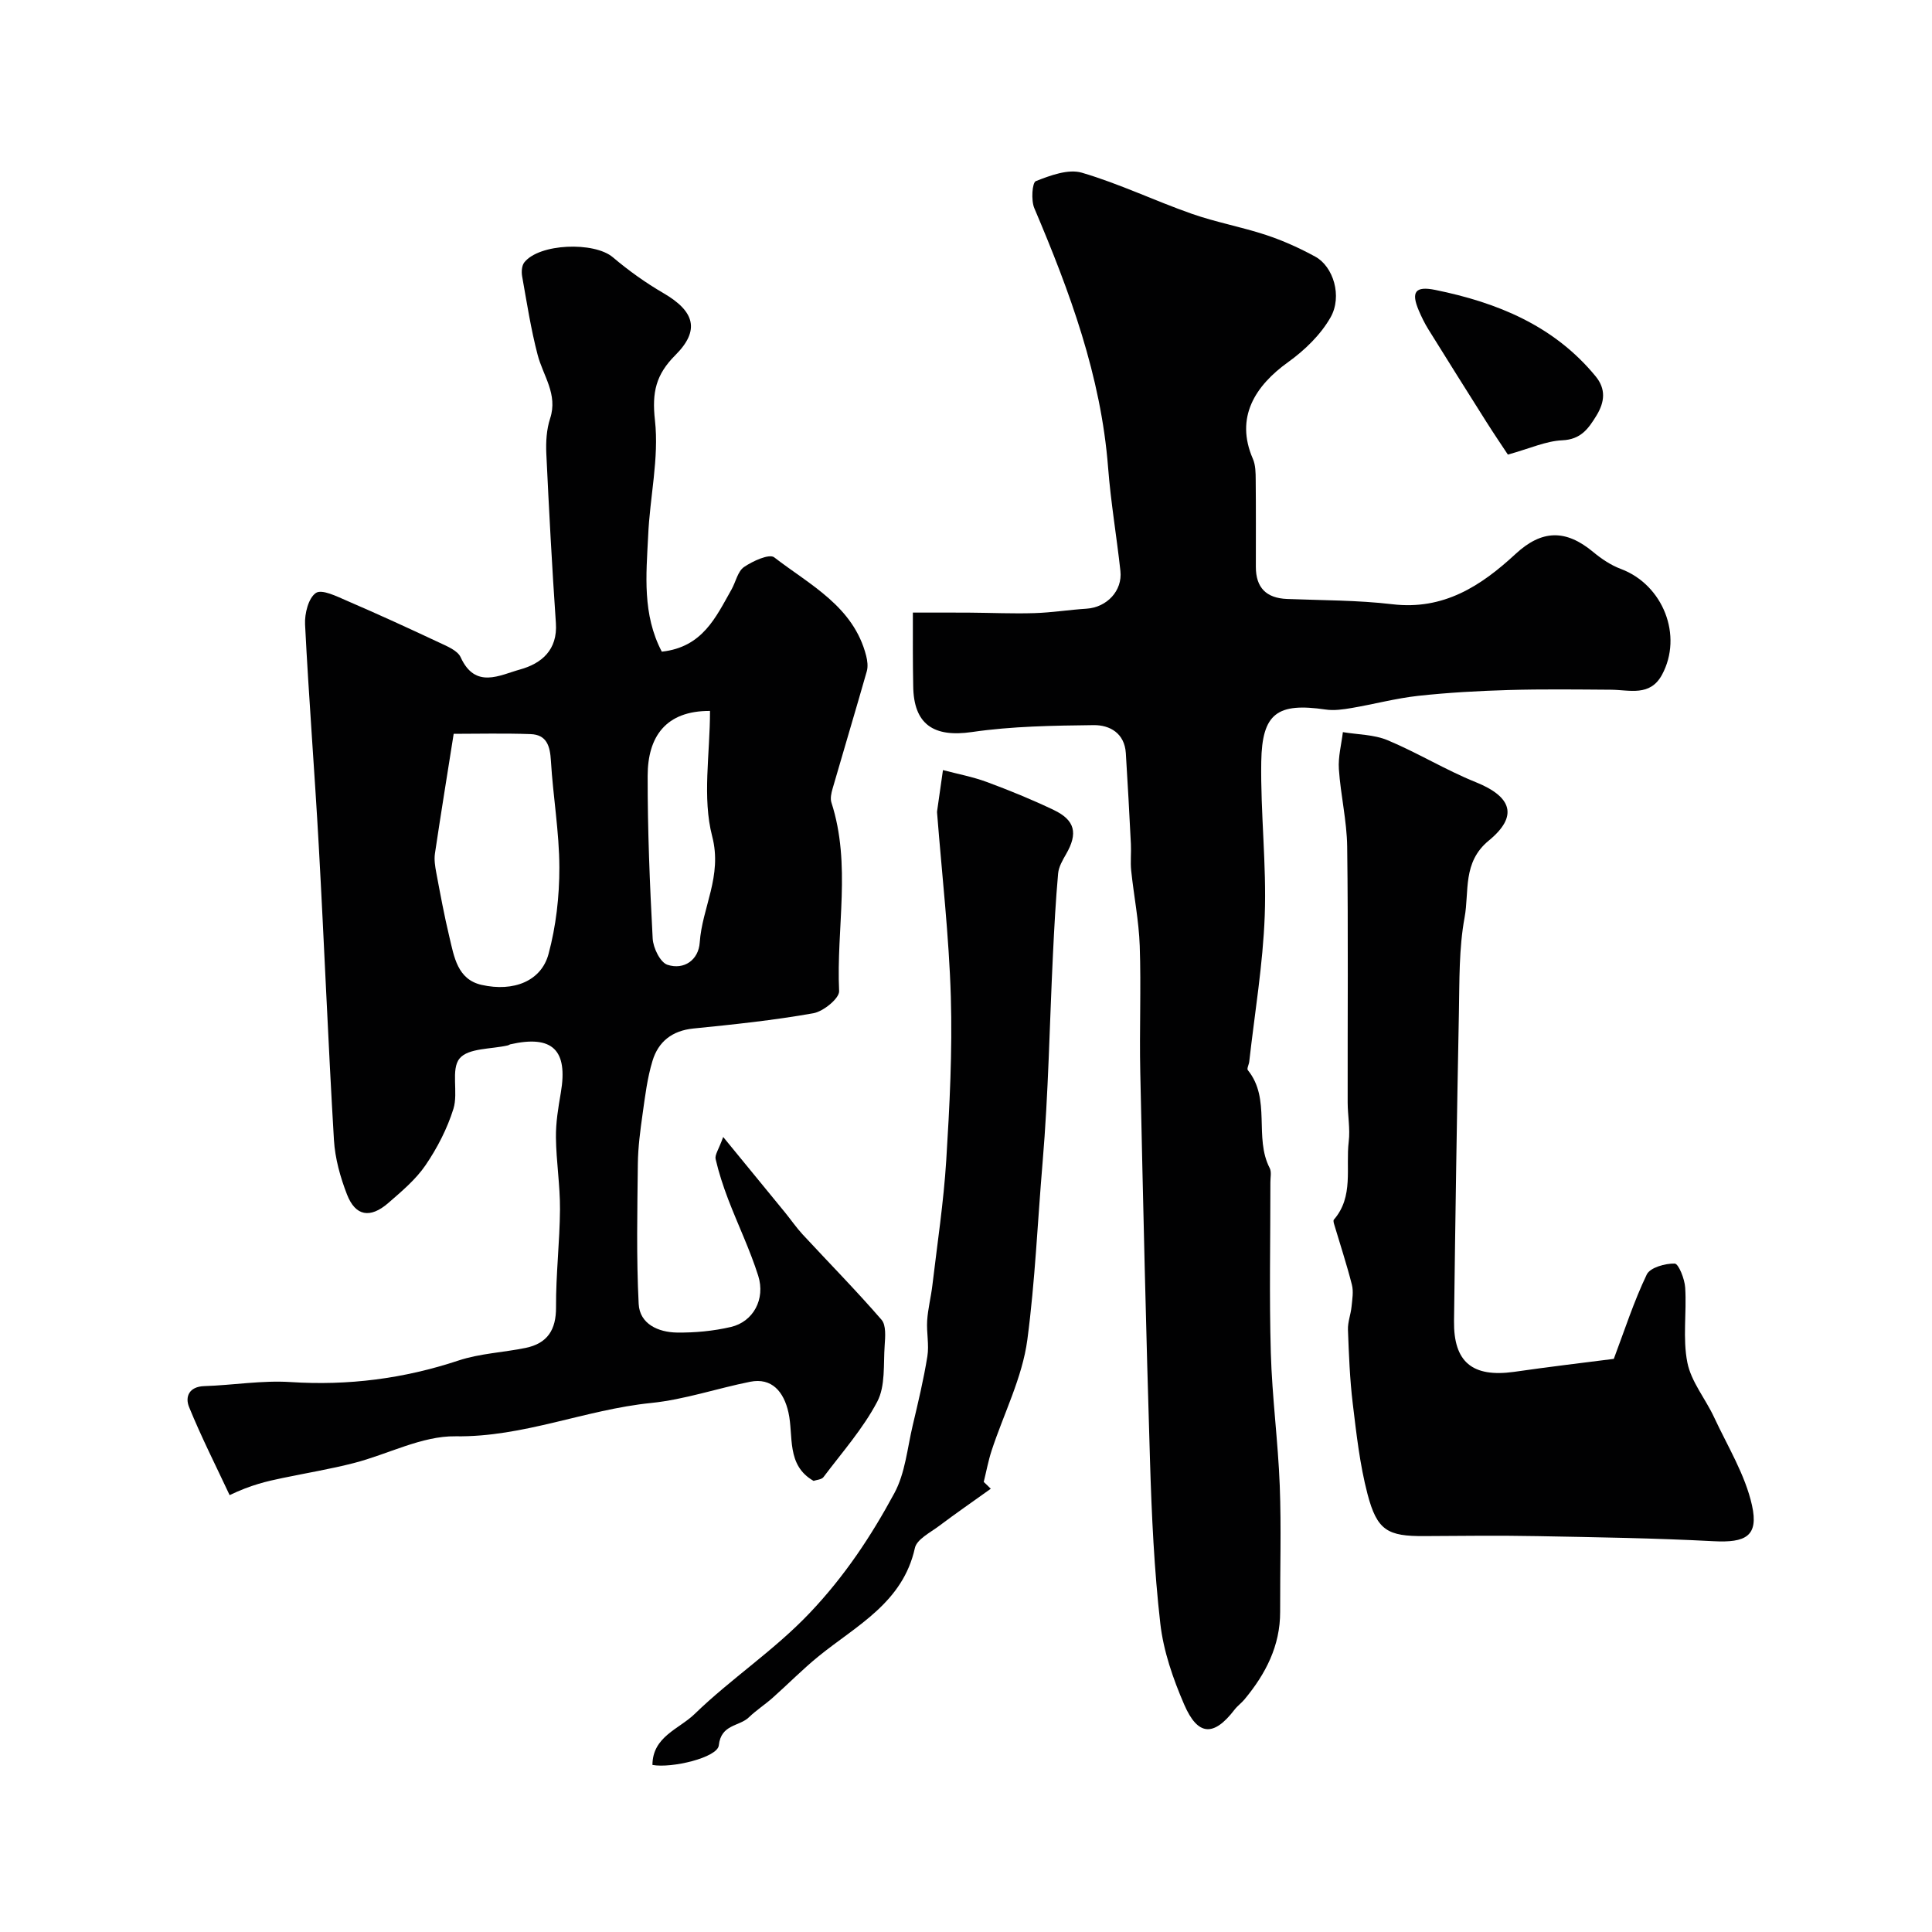
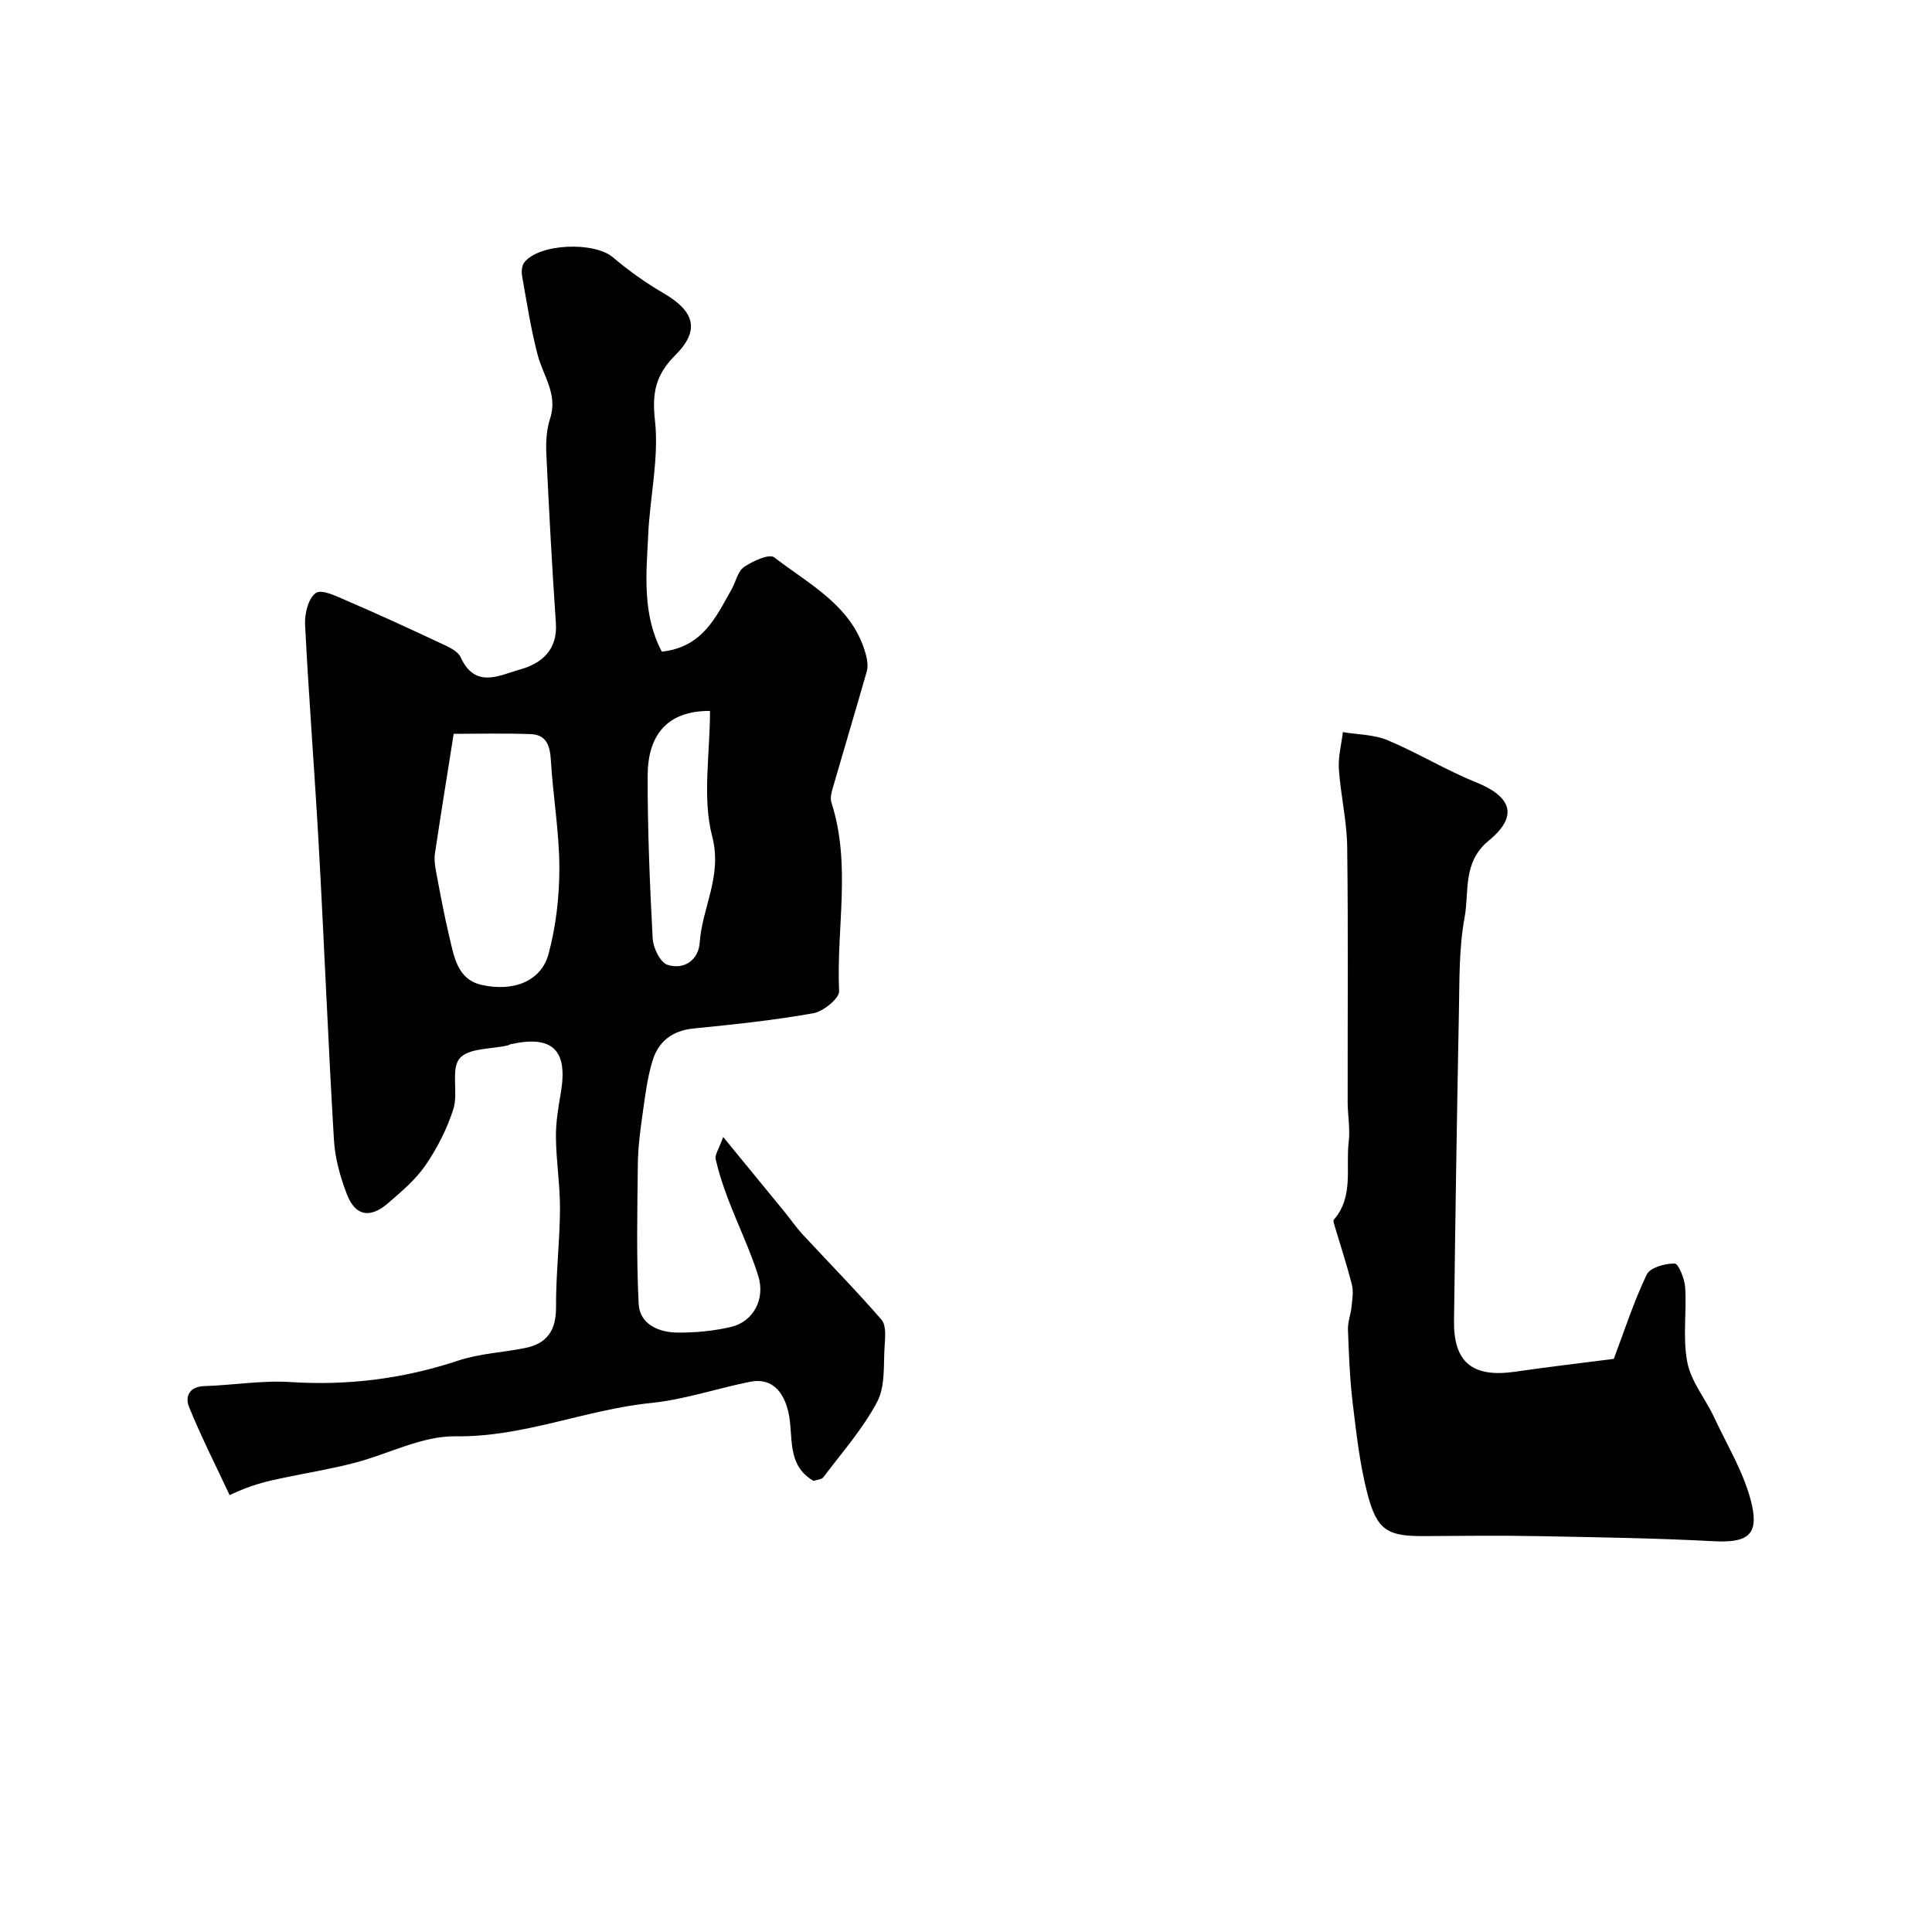
<svg xmlns="http://www.w3.org/2000/svg" enable-background="new 0 0 400 400" viewBox="0 0 400 400">
  <g fill="#010102">
    <path d="m137.02 134.92c8.47-.93 11.2-7.17 14.43-12.87.89-1.57 1.28-3.76 2.6-4.66 1.79-1.23 5.22-2.79 6.24-2 7.42 5.73 16.43 10.16 19.04 20.38.26 1.02.41 2.23.13 3.21-2.31 8.11-4.74 16.19-7.08 24.29-.27.92-.52 2.05-.24 2.9 4.15 12.85.98 26.02 1.59 39.02.07 1.51-3.26 4.22-5.33 4.59-8.21 1.46-16.52 2.33-24.83 3.16-4.42.44-7.28 2.73-8.48 6.71-1.08 3.55-1.53 7.31-2.05 11-.48 3.4-.94 6.84-.98 10.27-.11 9.68-.32 19.38.17 29.04.21 4.17 4.08 5.87 7.9 5.93 3.74.05 7.57-.31 11.21-1.16 4.61-1.08 7.17-5.76 5.64-10.6-1.71-5.4-4.2-10.55-6.23-15.86-1.03-2.71-1.94-5.48-2.59-8.3-.2-.87.64-1.98 1.57-4.57 4.78 5.83 8.78 10.7 12.77 15.59 1.24 1.52 2.35 3.15 3.68 4.59 5.45 5.88 11.08 11.6 16.33 17.66.98 1.13.77 3.54.65 5.33-.28 3.93.18 8.37-1.53 11.62-2.95 5.61-7.28 10.5-11.13 15.62-.39.53-1.43.57-2.06.79-5.7-3.25-4.11-9.31-5.2-14.16-.96-4.3-3.44-7.26-7.93-6.36-6.86 1.37-13.59 3.69-20.5 4.39-13.65 1.38-26.42 7.1-40.5 6.9-6.98-.1-13.99 3.73-21.05 5.54-4.87 1.25-9.85 2.07-14.78 3.1-3.26.68-6.5 1.41-10.94 3.54-2.84-6.07-5.88-12.06-8.4-18.25-.85-2.09-.02-4.22 3.15-4.32 5.96-.19 11.94-1.22 17.85-.84 11.95.77 23.43-.69 34.79-4.46 4.43-1.47 9.27-1.66 13.89-2.61 4.5-.93 6.33-3.72 6.3-8.43-.04-6.76.77-13.51.82-20.27.03-4.95-.78-9.89-.84-14.84-.04-3.09.48-6.21 1.01-9.28 1.52-8.87-1.73-12.02-10.48-10.03-.16.04-.29.17-.45.21-3.46.81-8.22.53-10.02 2.71-1.87 2.25-.24 7.07-1.28 10.42-1.28 4.11-3.35 8.12-5.78 11.69-2.03 2.97-4.94 5.41-7.7 7.81-3.76 3.27-6.81 2.74-8.56-1.76-1.39-3.58-2.47-7.46-2.7-11.27-1.21-20.28-2.01-40.59-3.14-60.88-.85-15.3-2.07-30.58-2.84-45.88-.11-2.23.7-5.47 2.25-6.51 1.25-.83 4.35.73 6.46 1.64 6.43 2.77 12.8 5.69 19.14 8.67 1.6.75 3.73 1.62 4.36 3 3.03 6.66 8.1 3.7 12.3 2.54 4.43-1.23 7.8-4.02 7.42-9.6-.8-11.69-1.43-23.39-1.98-35.09-.11-2.42.04-5.01.79-7.29 1.64-5.01-1.46-8.82-2.59-13.17-1.4-5.34-2.24-10.83-3.21-16.27-.16-.91-.08-2.18.44-2.85 3.1-3.96 14.49-4.34 18.34-1.08 3.27 2.77 6.81 5.3 10.51 7.45 6.41 3.74 7.6 7.65 2.44 12.81-4.03 4.03-4.88 7.69-4.23 13.5.88 7.84-1.08 15.97-1.41 23.99-.4 8-1.22 16.2 2.83 23.91zm-43.09 17.01c-1.37 8.67-2.68 16.72-3.88 24.78-.19 1.27.03 2.65.27 3.94.84 4.46 1.66 8.93 2.72 13.34.98 4.1 1.66 8.79 6.67 9.92 6.68 1.5 12.35-.82 13.85-6.37 1.56-5.77 2.26-11.94 2.25-17.94-.02-7.36-1.31-14.71-1.75-22.09-.18-3.05-.86-5.41-4.22-5.52-5.45-.2-10.93-.06-15.91-.06zm53.07-4.74c-9.2-.05-12.9 5.38-12.91 13.43-.02 11.23.44 22.47 1.04 33.69.1 1.94 1.56 4.95 3.06 5.44 3.46 1.13 6.44-1.03 6.68-4.6.5-7.32 4.73-13.73 2.58-22-2.08-8.01-.45-17-.45-25.96z" />
-     <path d="m189 126.83c4.11 0 7.9-.02 11.7.01 4.49.03 8.99.24 13.47.1 3.61-.11 7.2-.69 10.8-.92 4.18-.27 7.45-3.7 7-7.8-.78-7.15-2-14.26-2.55-21.42-1.47-18.96-7.94-36.43-15.28-53.71-.69-1.62-.44-5.29.32-5.59 3-1.18 6.72-2.57 9.54-1.74 7.73 2.27 15.08 5.81 22.71 8.49 5.04 1.77 10.36 2.73 15.44 4.41 3.5 1.16 6.93 2.71 10.17 4.48 3.71 2.02 5.65 8.18 3.15 12.58-2.05 3.6-5.35 6.79-8.76 9.24-6.83 4.9-11.06 11.45-7.31 20.05.56 1.29.57 2.89.58 4.35.06 6 .03 12 .03 17.99 0 4.32 2.15 6.49 6.47 6.66 7.27.29 14.58.24 21.78 1.09 10.6 1.26 18.34-3.76 25.51-10.4 5.42-5.02 10.37-5.17 16.09-.41 1.71 1.42 3.67 2.74 5.74 3.51 8.71 3.27 12.89 13.8 8.49 21.92-2.47 4.54-6.7 3.11-10.55 3.08-7.05-.05-14.1-.14-21.15.06-6.28.18-12.57.53-18.8 1.21-4.61.51-9.14 1.73-13.72 2.51-1.78.3-3.66.58-5.42.32-9.95-1.45-13.16.73-13.32 10.8-.17 10.62 1.11 21.27.72 31.87-.37 10.11-2.08 20.17-3.21 30.25-.07.6-.54 1.44-.29 1.74 4.87 6.01 1.22 13.92 4.53 20.28.41.8.13 1.97.14 2.97.01 11.75-.25 23.51.09 35.26.26 9.19 1.5 18.35 1.85 27.54.33 8.68.05 17.39.08 26.09.02 7.07-3.01 12.88-7.38 18.14-.64.77-1.48 1.36-2.08 2.15-4.28 5.57-7.57 5.48-10.41-1.09-2.3-5.32-4.29-11.05-4.94-16.76-1.27-11.13-1.79-22.36-2.13-33.57-.83-26.87-1.44-53.76-2.02-80.64-.19-8.69.19-17.4-.11-26.09-.18-5.21-1.23-10.4-1.77-15.6-.19-1.81.03-3.66-.06-5.48-.32-6.28-.65-12.56-1.05-18.84-.26-4.1-3.3-5.83-6.66-5.79-8.41.1-16.9.22-25.2 1.43-7.9 1.15-12.09-1.55-12.16-9.58-.1-4.8-.07-9.62-.07-15.15z" />
    <path d="m334.12 281.34c2.23-5.92 4.14-11.87 6.82-17.46.69-1.45 3.82-2.32 5.79-2.27.8.02 2.06 3.18 2.17 4.98.33 5.17-.55 10.51.45 15.51.79 3.98 3.75 7.5 5.53 11.32 2.8 6.02 6.44 11.89 7.85 18.24 1.42 6.4-1.31 7.78-7.97 7.43-12.11-.64-24.25-.82-36.37-1.05-7.82-.15-15.65-.06-23.48-.01-7.6.05-9.8-1.13-11.78-8.7-1.6-6.11-2.3-12.47-3.06-18.76-.61-5.06-.8-10.17-.99-15.26-.06-1.57.58-3.16.74-4.76.15-1.52.44-3.15.07-4.58-1.07-4.2-2.43-8.33-3.67-12.5-.09-.3-.21-.78-.06-.95 4.16-4.79 2.42-10.73 3.08-16.17.32-2.65-.21-5.39-.22-8.09-.03-17.65.13-35.31-.1-52.96-.07-5.36-1.36-10.7-1.72-16.07-.17-2.52.52-5.1.83-7.65 3.1.52 6.43.49 9.25 1.67 6.21 2.6 12.02 6.17 18.26 8.69 7.45 3 8.88 7.02 2.7 12.09-5.49 4.5-4.02 10.54-5.01 15.9-1.19 6.44-1.05 13.15-1.18 19.75-.42 21.27-.74 42.54-1.01 63.81-.11 8.53 3.81 11.73 12.42 10.54 7.13-1.03 14.29-1.88 20.66-2.69z" />
-     <path d="m205.13 308.23c-3.58 2.57-7.21 5.07-10.73 7.72-1.82 1.37-4.58 2.74-4.98 4.54-2.49 11.31-12.04 16.02-19.9 22.39-3.33 2.7-6.34 5.78-9.55 8.63-1.59 1.41-3.41 2.58-4.93 4.05-2 1.92-5.75 1.39-6.22 5.8-.27 2.54-9.81 4.79-13.74 4.05.03-5.88 5.5-7.41 8.74-10.55 7.57-7.35 16.4-13.1 23.83-20.92 7.24-7.62 12.72-15.91 17.53-24.82 2.24-4.15 2.67-9.3 3.79-14.02 1.12-4.74 2.26-9.48 3.03-14.28.39-2.4-.2-4.95-.04-7.41.16-2.45.79-4.86 1.08-7.31 1.02-8.62 2.33-17.22 2.87-25.86.7-11.26 1.28-22.58.95-33.85-.38-12.65-1.84-25.27-2.83-37.9-.01-.17-.04-.34-.02-.5.4-2.85.81-5.7 1.22-8.55 3.03.8 6.15 1.38 9.07 2.46 4.7 1.74 9.35 3.64 13.87 5.8 4.44 2.12 5.03 4.85 2.55 9.14-.72 1.25-1.53 2.64-1.65 4.02-.5 5.59-.8 11.19-1.07 16.79-.7 14.33-.93 28.7-2.14 42.99-1.04 12.25-1.55 24.59-3.16 36.74-1.04 7.84-4.89 15.3-7.4 22.96-.69 2.11-1.09 4.32-1.63 6.48.5.46.98.93 1.46 1.41z" />
-     <path d="m312.19 94.12c-1.16-1.76-2.89-4.3-4.53-6.9-4-6.33-7.98-12.67-11.93-19.03-.77-1.24-1.42-2.57-1.99-3.91-1.62-3.82-.76-5.11 3.44-4.25 12.81 2.61 24.55 7.39 33.16 17.86 2.17 2.63 1.93 5.3.19 8.15-1.69 2.75-3.24 4.95-7.1 5.12-3.35.15-6.64 1.68-11.24 2.96z" />
  </g>
</svg>